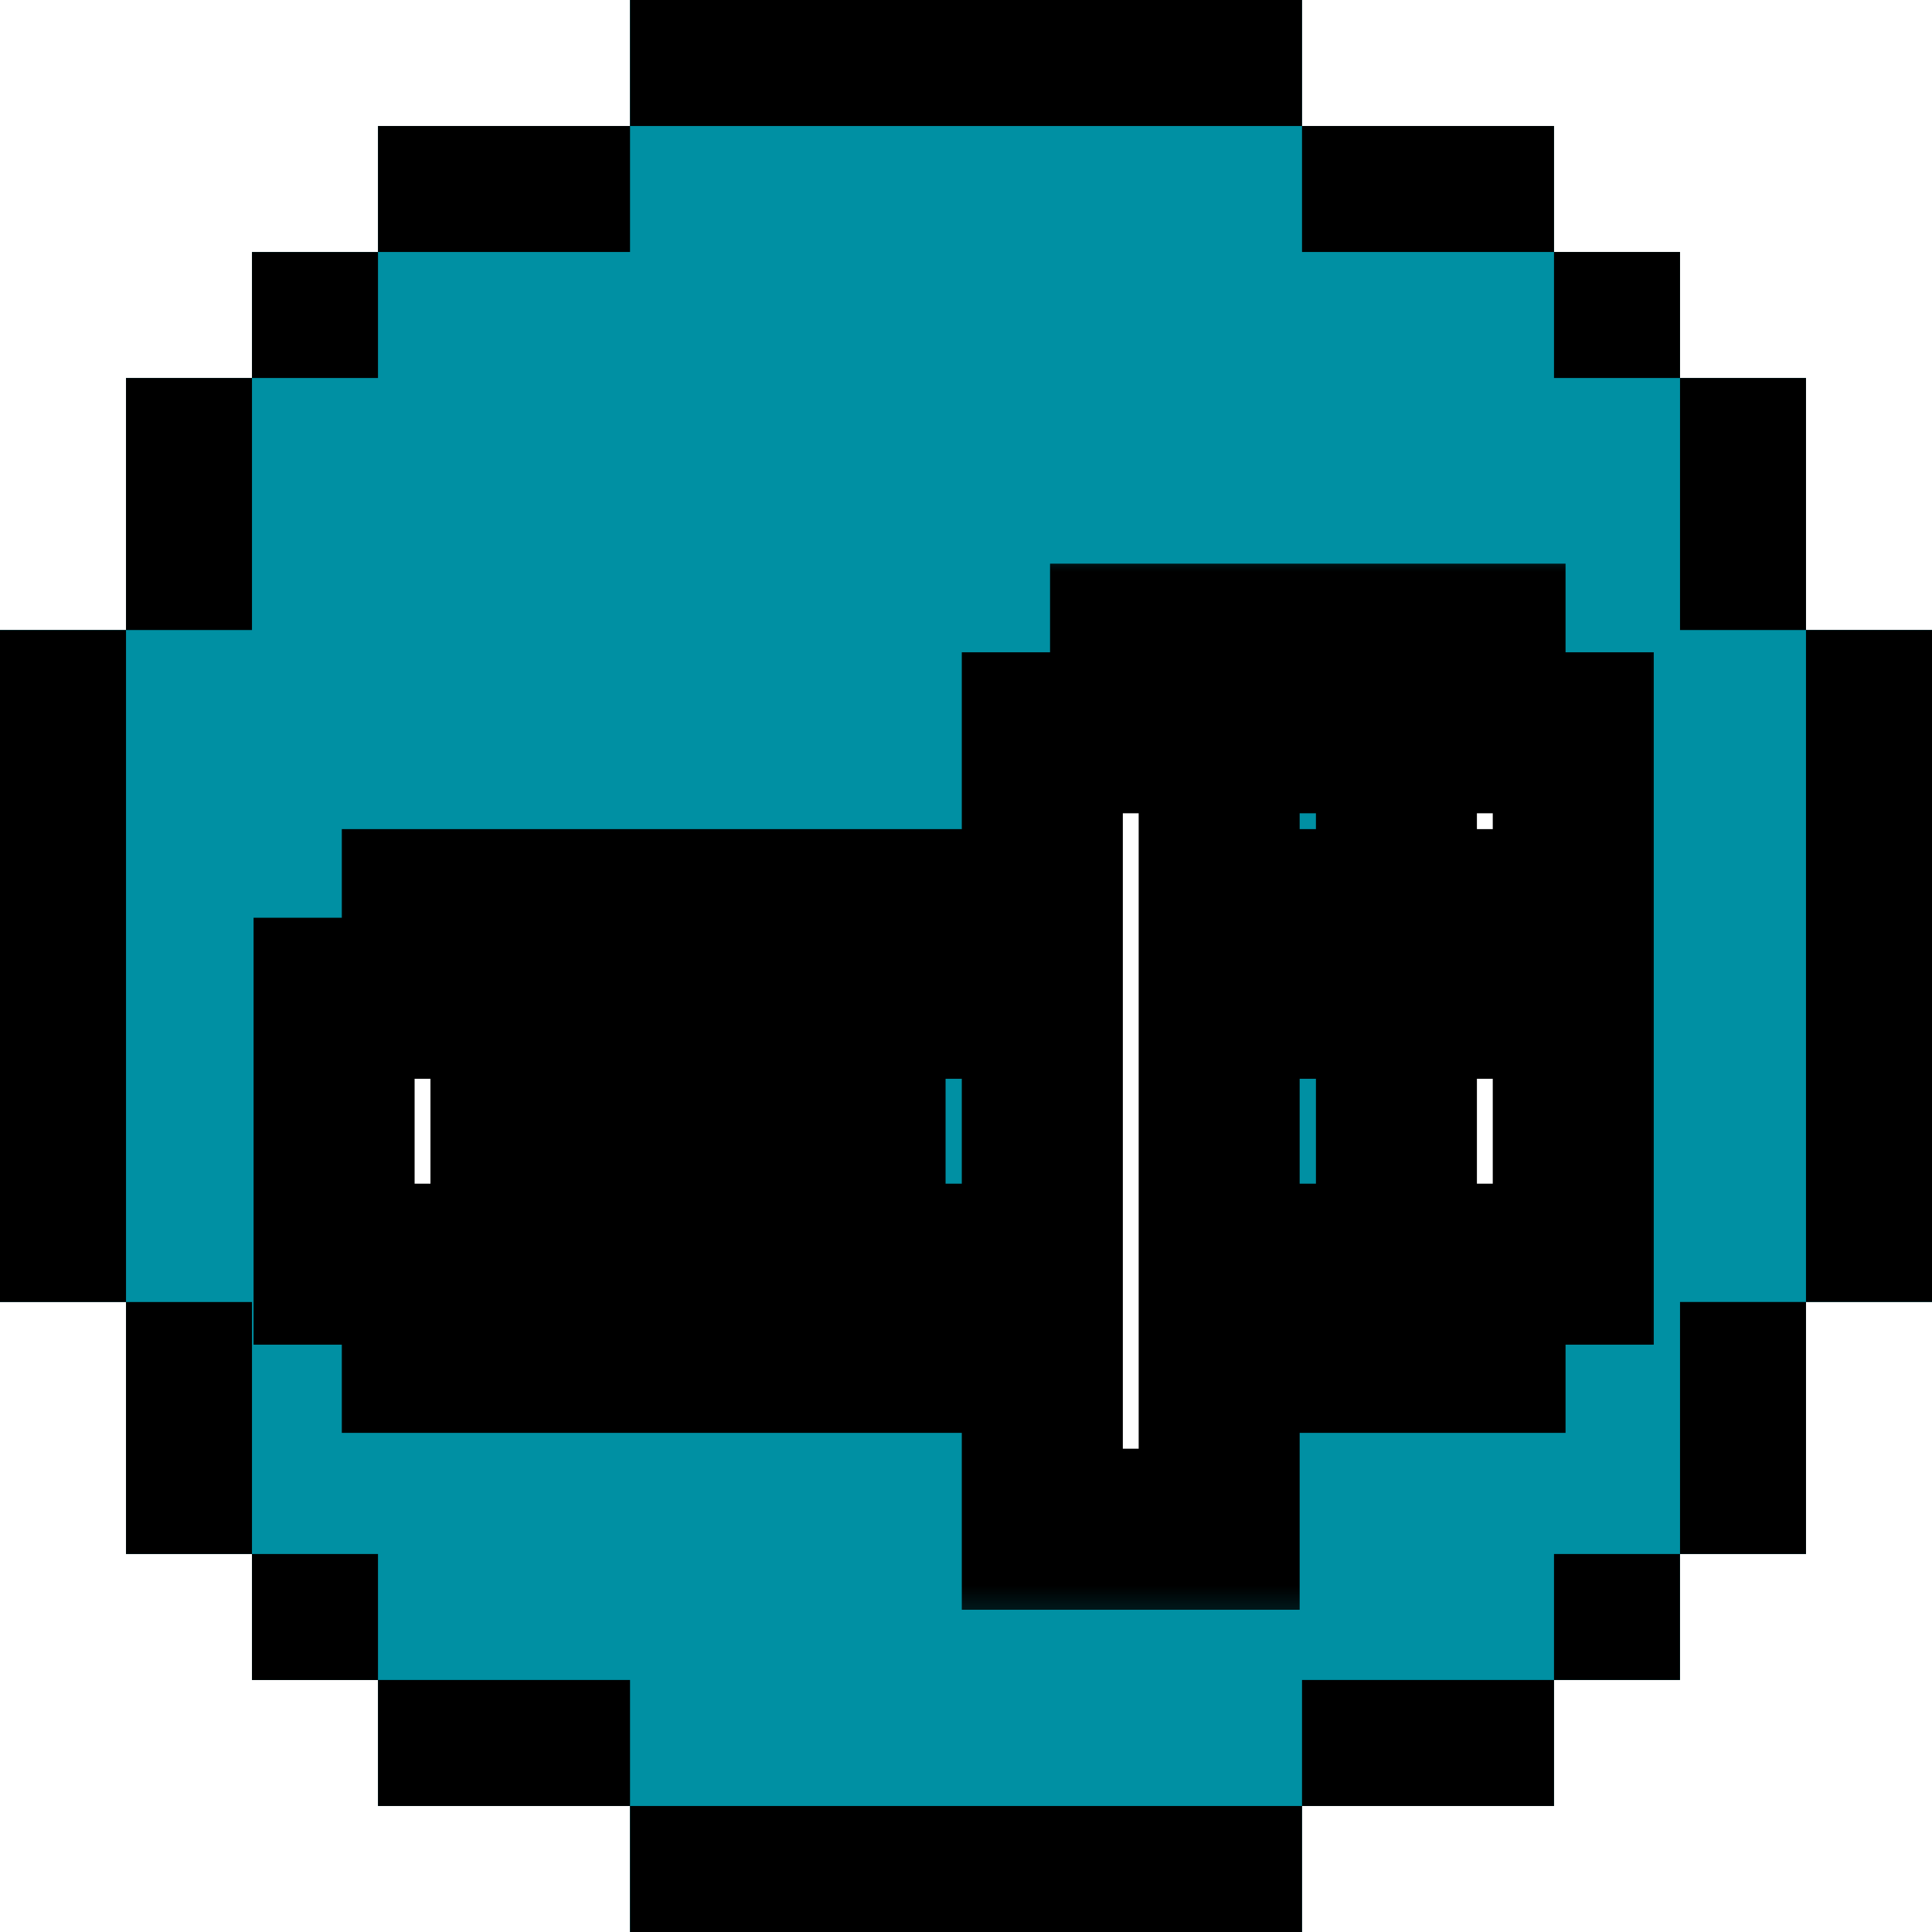
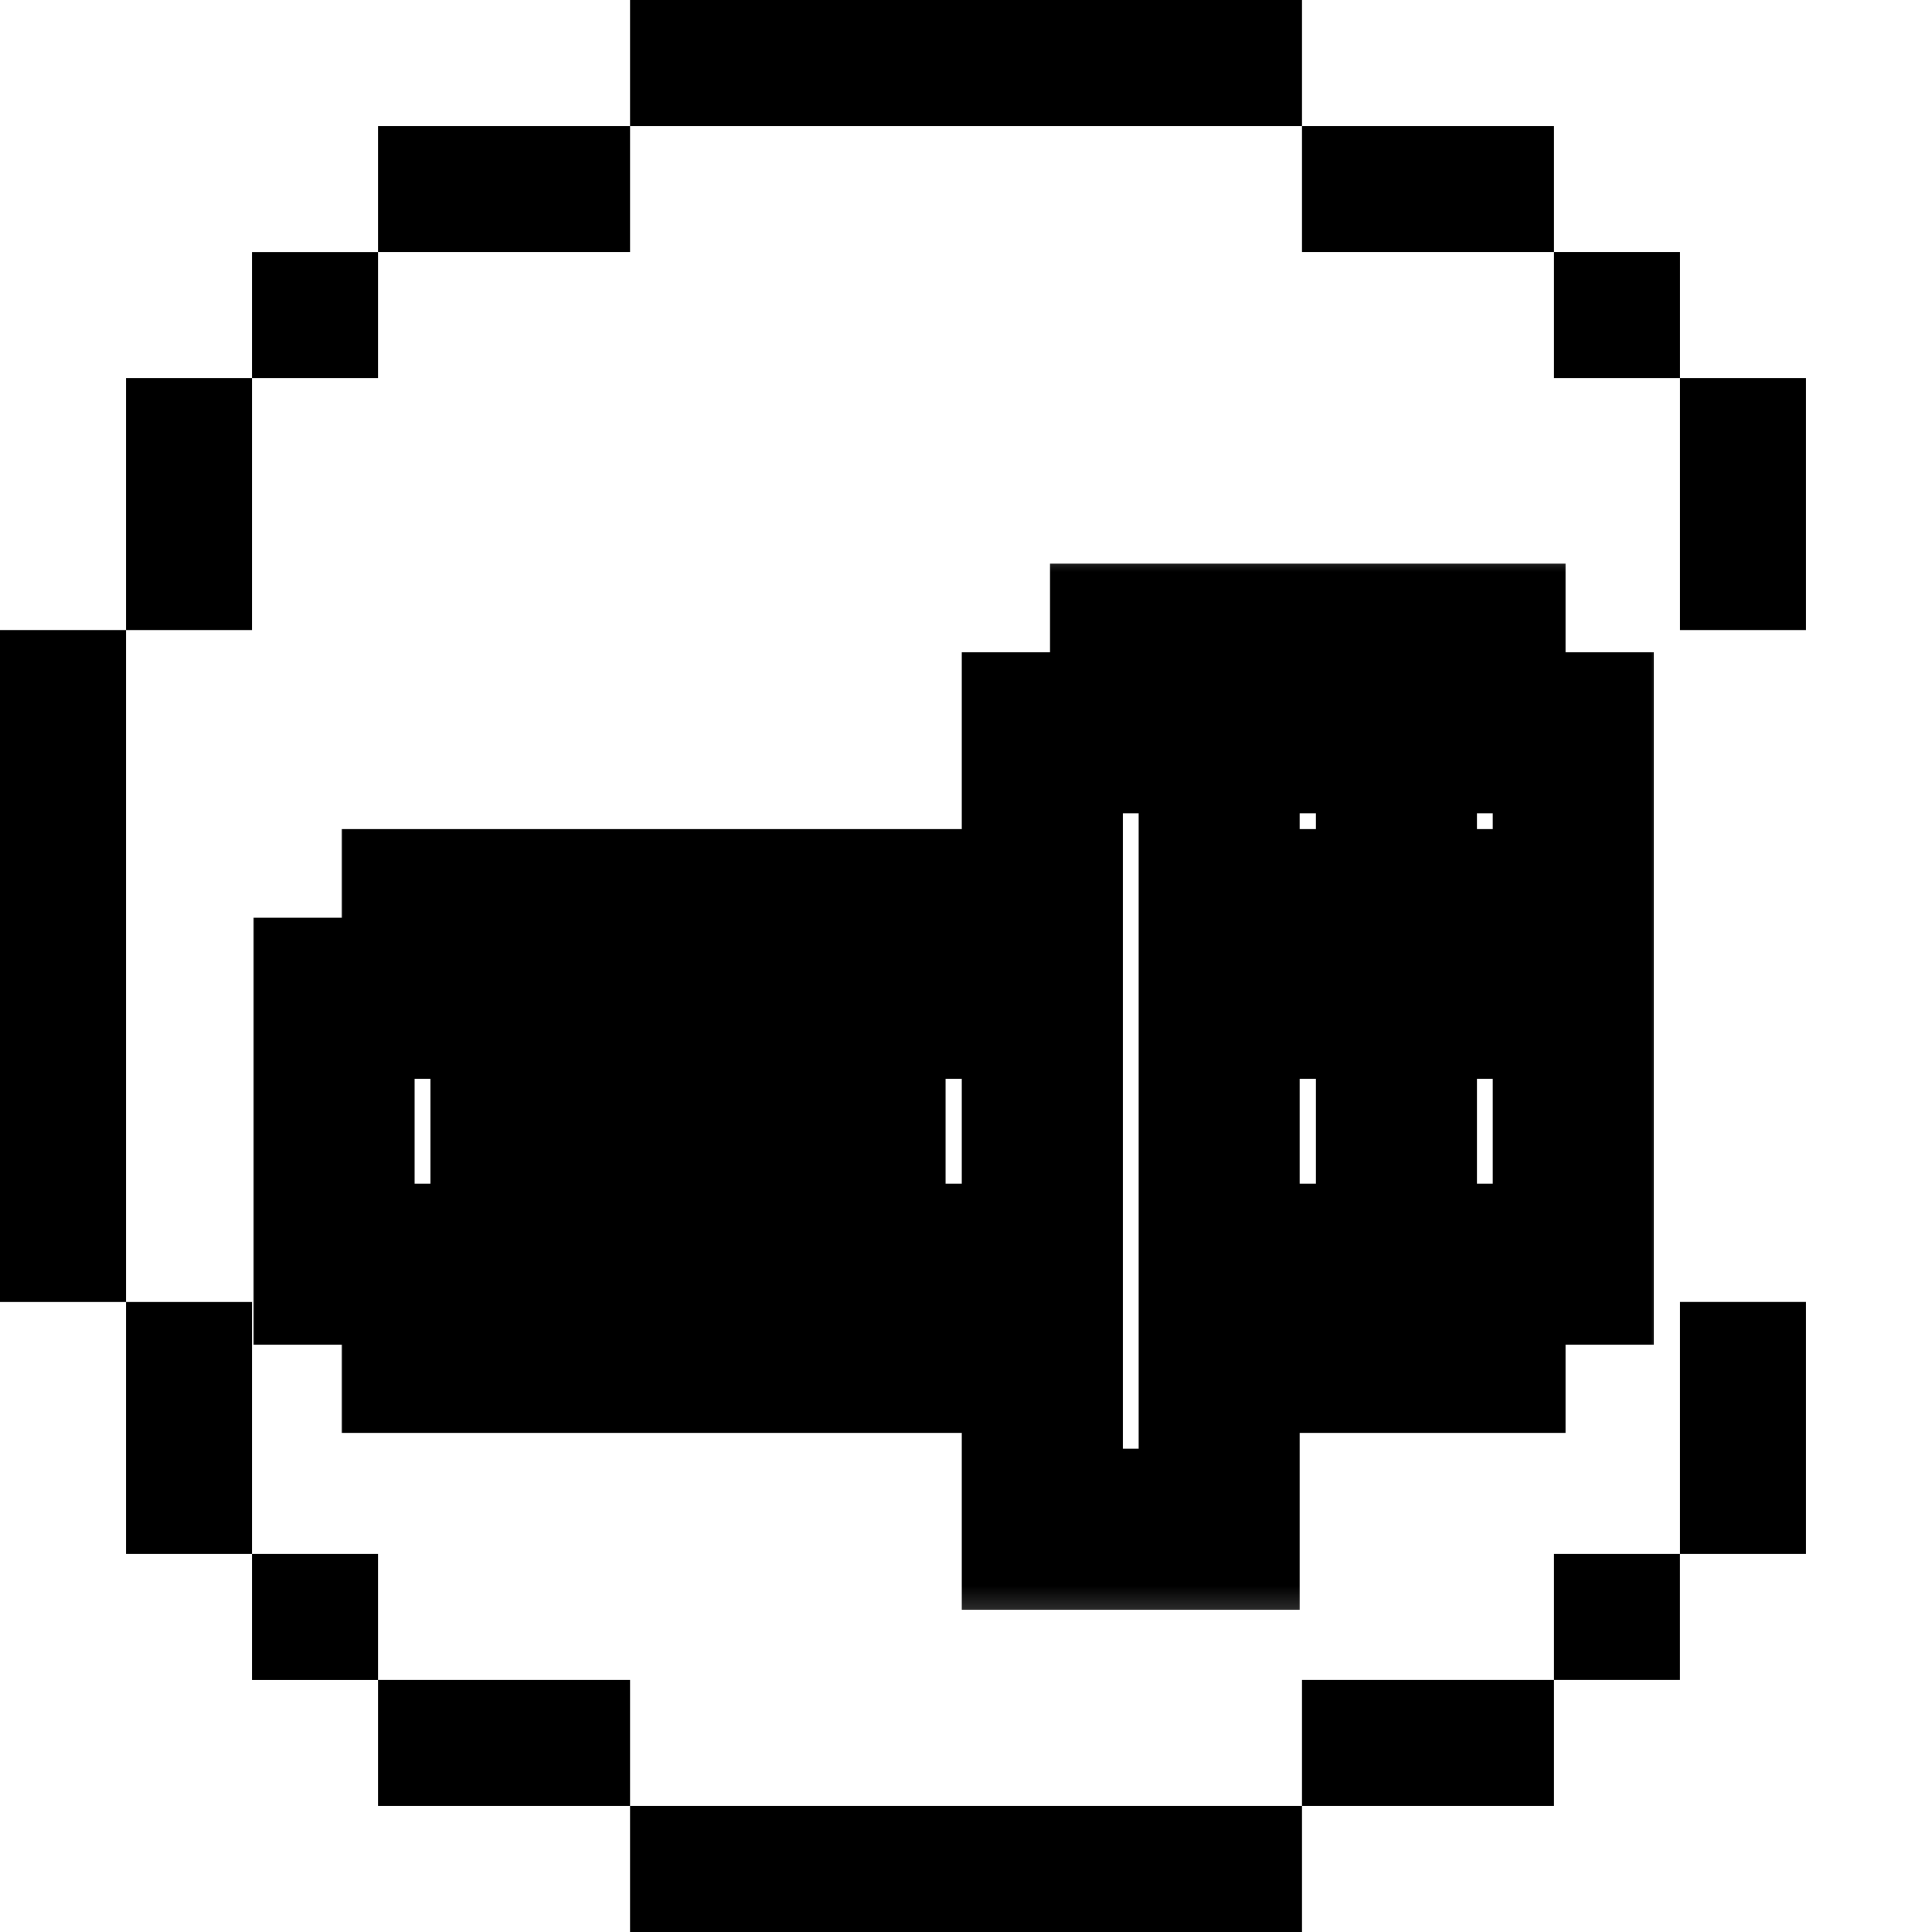
<svg xmlns="http://www.w3.org/2000/svg" width="40" height="40" viewBox="0 0 40 40" fill="none">
  <g clip-path="url(#clip0_521_29584)">
-     <path d="M37.391 13.043V7.826H34.783V5.217H32.174V2.609H26.956V0H13.043V2.609H7.826V5.217H5.217V7.826H2.609V13.043H0V26.956H2.609V32.174H5.217V34.783H7.826V37.391H13.043V40H26.956V37.391H32.174V34.783H34.783V32.174H37.391V26.956H40V13.043H37.391Z" fill="#0090A3" />
    <path d="M7.826 5.218H5.217V7.826H7.826V5.218Z" fill="black" />
    <path d="M32.174 2.609H26.957V0H13.044V2.609H7.826V5.217H13.044V2.609H26.957V5.217H32.174V7.826H34.783V5.217H32.174V2.609Z" fill="black" />
    <path d="M37.391 7.826H34.783V13.044H37.391V7.826Z" fill="black" />
-     <path d="M40 13.043H37.391V26.956H40V13.043Z" fill="black" />
    <path d="M37.391 26.956H34.783V32.174H37.391V26.956Z" fill="black" />
    <path d="M2.609 13.044H0V26.957H2.609V32.174H5.217V34.783H7.826V32.174H5.217V26.957H2.609V13.044H5.217V7.826H2.609V13.044Z" fill="black" />
    <path d="M13.044 37.391V40H26.957V37.391H32.174V34.782H26.957V37.391H13.044V34.782H7.826V37.391H13.044Z" fill="black" />
    <path d="M34.782 32.174H32.174V34.782H34.782V32.174Z" fill="black" />
    <g filter="url(#filter0_d_521_29584)">
-       <path d="M10.746 22.84V21.005H12.582V19.17H10.746V17.335H8.911V22.84H10.746ZM7.076 24.667V22.84H5.25V17.335H7.076V15.5H12.582V17.335H14.417V15.5H18.078V17.335H16.243V19.17H14.417V21.005H16.243V22.84H18.078V24.667H14.417V22.84H12.582V24.667H7.076ZM27.245 22.84V17.335H25.41V15.5H27.245V11.839H23.574V22.84H27.245ZM19.913 28.328V11.839H21.739V10.004H29.08V11.839H30.906V15.5H29.08V17.335H30.906V22.84H29.08V24.667H23.574V28.328H19.913Z" fill="white" />
      <mask id="mask0_521_29584" style="mask-type:luminance" maskUnits="userSpaceOnUse" x="3" y="7" width="30" height="24">
        <path d="M33 7.667H3V30.667H33V7.667Z" fill="white" />
        <path d="M10.746 22.84V21.005H12.582V19.17H10.746V17.335H8.911V22.84H10.746ZM7.076 24.667V22.84H5.25V17.335H7.076V15.5H12.582V17.335H14.417V15.5H18.078V17.335H16.243V19.17H14.417V21.005H16.243V22.84H18.078V24.667H14.417V22.84H12.582V24.667H7.076ZM27.245 22.84V17.335H25.41V15.5H27.245V11.839H23.574V22.84H27.245ZM19.913 28.328V11.839H21.739V10.004H29.08V11.839H30.906V15.5H29.08V17.335H30.906V22.84H29.08V24.667H23.574V28.328H19.913Z" fill="black" />
      </mask>
      <g mask="url(#mask0_521_29584)">
        <path d="M10.746 22.84V24.507H12.413V22.84H10.746ZM10.746 21.005V19.339H9.08V21.005H10.746ZM12.582 21.005V22.672H14.248V21.005H12.582ZM12.582 19.17H14.248V17.503H12.582V19.17ZM10.746 19.17H9.08V20.837H10.746V19.17ZM10.746 17.335H12.413V15.668H10.746V17.335ZM8.911 17.335V15.668H7.245V17.335H8.911ZM8.911 22.84H7.245V24.507H8.911V22.84ZM7.076 24.667H5.41V26.333H7.076V24.667ZM7.076 22.84H8.743V21.174H7.076V22.84ZM5.25 22.84H3.583V24.507H5.25V22.84ZM5.25 17.335V15.668H3.583V17.335H5.25ZM7.076 17.335V19.002H8.743V17.335H7.076ZM7.076 15.5V13.833H5.41V15.5H7.076ZM12.582 15.5H14.248V13.833H12.582V15.5ZM12.582 17.335H10.915V19.002H12.582V17.335ZM14.417 17.335V19.002H16.083V17.335H14.417ZM14.417 15.5V13.833H12.75V15.5H14.417ZM18.078 15.5H19.745V13.833H18.078V15.5ZM18.078 17.335V19.002H19.745V17.335H18.078ZM16.243 17.335V15.668H14.576V17.335H16.243ZM16.243 19.17V20.837H17.91V19.17H16.243ZM14.417 19.17V17.503H12.75V19.17H14.417ZM14.417 21.005H12.75V22.672H14.417V21.005ZM16.243 21.005H17.91V19.339H16.243V21.005ZM16.243 22.84H14.576V24.507H16.243V22.84ZM18.078 22.84H19.745V21.174H18.078V22.84ZM18.078 24.667V26.333H19.745V24.667H18.078ZM14.417 24.667H12.75V26.333H14.417V24.667ZM14.417 22.84H16.083V21.174H14.417V22.84ZM12.582 22.84V21.174H10.915V22.84H12.582ZM12.582 24.667V26.333H14.248V24.667H12.582ZM12.413 22.84V21.005H9.08V22.84H12.413ZM10.746 22.672H12.582V19.339H10.746V22.672ZM14.248 21.005V19.17H10.915V21.005H14.248ZM12.582 17.503H10.746V20.837H12.582V17.503ZM12.413 19.17V17.335H9.08V19.17H12.413ZM10.746 15.668H8.911V19.002H10.746V15.668ZM7.245 17.335V22.84H10.578V17.335H7.245ZM8.911 24.507H10.746V21.174H8.911V24.507ZM8.743 24.667V22.84H5.41V24.667H8.743ZM7.076 21.174H5.25V24.507H7.076V21.174ZM6.917 22.84V17.335H3.583V22.84H6.917ZM5.25 19.002H7.076V15.668H5.25V19.002ZM8.743 17.335V15.5H5.41V17.335H8.743ZM7.076 17.167H12.582V13.833H7.076V17.167ZM10.915 15.5V17.335H14.248V15.5H10.915ZM12.582 19.002H14.417V15.668H12.582V19.002ZM16.083 17.335V15.5H12.75V17.335H16.083ZM14.417 17.167H18.078V13.833H14.417V17.167ZM16.411 15.5V17.335H19.745V15.5H16.411ZM18.078 15.668H16.243V19.002H18.078V15.668ZM14.576 17.335V19.17H17.91V17.335H14.576ZM16.243 17.503H14.417V20.837H16.243V17.503ZM12.75 19.17V21.005H16.083V19.17H12.75ZM14.417 22.672H16.243V19.339H14.417V22.672ZM14.576 21.005V22.84H17.91V21.005H14.576ZM16.243 24.507H18.078V21.174H16.243V24.507ZM16.411 22.84V24.667H19.745V22.84H16.411ZM18.078 23H14.417V26.333H18.078V23ZM16.083 24.667V22.84H12.75V24.667H16.083ZM14.417 21.174H12.582V24.507H14.417V21.174ZM10.915 22.84V24.667H14.248V22.84H10.915ZM12.582 23H7.076V26.333H12.582V23ZM27.245 22.84V24.507H28.911V22.84H27.245ZM27.245 17.335H28.911V15.668H27.245V17.335ZM25.41 17.335H23.743V19.002H25.41V17.335ZM25.41 15.5V13.833H23.743V15.5H25.41ZM27.245 15.5V17.167H28.911V15.5H27.245ZM27.245 11.839H28.911V10.172H27.245V11.839ZM23.574 11.839V10.172H21.908V11.839H23.574ZM23.574 22.84H21.908V24.507H23.574V22.84ZM19.913 28.328H18.246V29.995H19.913V28.328ZM19.913 11.839V10.172H18.246V11.839H19.913ZM21.739 11.839V13.505H23.406V11.839H21.739ZM21.739 10.004V8.337H20.073V10.004H21.739ZM29.08 10.004H30.746V8.337H29.08V10.004ZM29.08 11.839H27.413V13.505H29.08V11.839ZM30.906 11.839H32.573V10.172H30.906V11.839ZM30.906 15.5V17.167H32.573V15.5H30.906ZM29.08 15.5V13.833H27.413V15.5H29.08ZM29.08 17.335H27.413V19.002H29.08V17.335ZM30.906 17.335H32.573V15.668H30.906V17.335ZM30.906 22.84V24.507H32.573V22.84H30.906ZM29.08 22.84V21.174H27.413V22.84H29.08ZM29.08 24.667V26.333H30.746V24.667H29.08ZM23.574 24.667V23H21.908V24.667H23.574ZM23.574 28.328V29.995H25.241V28.328H23.574ZM28.911 22.84V17.335H25.578V22.84H28.911ZM27.245 15.668H25.41V19.002H27.245V15.668ZM27.076 17.335V15.5H23.743V17.335H27.076ZM25.41 17.167H27.245V13.833H25.41V17.167ZM28.911 15.5V11.839H25.578V15.5H28.911ZM27.245 10.172H23.574V13.505H27.245V10.172ZM21.908 11.839V22.84H25.241V11.839H21.908ZM23.574 24.507H27.245V21.174H23.574V24.507ZM21.58 28.328V11.839H18.246V28.328H21.58ZM19.913 13.505H21.739V10.172H19.913V13.505ZM23.406 11.839V10.004H20.073V11.839H23.406ZM21.739 11.67H29.08V8.337H21.739V11.67ZM27.413 10.004V11.839H30.746V10.004H27.413ZM29.08 13.505H30.906V10.172H29.08V13.505ZM29.239 11.839V15.5H32.573V11.839H29.239ZM30.906 13.833H29.08V17.167H30.906V13.833ZM27.413 15.5V17.335H30.746V15.5H27.413ZM29.08 19.002H30.906V15.668H29.08V19.002ZM29.239 17.335V22.84H32.573V17.335H29.239ZM30.906 21.174H29.08V24.507H30.906V21.174ZM27.413 22.84V24.667H30.746V22.84H27.413ZM29.08 23H23.574V26.333H29.08V23ZM21.908 24.667V28.328H25.241V24.667H21.908ZM23.574 26.661H19.913V29.995H23.574V26.661Z" fill="black" />
      </g>
    </g>
  </g>
  <defs>
    <filter id="filter0_d_521_29584" x="3.583" y="8.337" width="30.656" height="24.991" filterUnits="userSpaceOnUse" color-interpolation-filters="sRGB">
      <feFlood flood-opacity="0" result="BackgroundImageFix" />
      <feColorMatrix in="SourceAlpha" type="matrix" values="0 0 0 0 0 0 0 0 0 0 0 0 0 0 0 0 0 0 127 0" result="hardAlpha" />
      <feOffset dx="1.667" dy="3.333" />
      <feComposite in2="hardAlpha" operator="out" />
      <feColorMatrix type="matrix" values="0 0 0 0 0 0 0 0 0 0 0 0 0 0 0 0 0 0 1 0" />
      <feBlend mode="normal" in2="BackgroundImageFix" result="effect1_dropShadow_521_29584" />
      <feBlend mode="normal" in="SourceGraphic" in2="effect1_dropShadow_521_29584" result="shape" />
    </filter>
    <clipPath id="clip0_521_29584">
      <rect width="40" height="40" fill="white" />
    </clipPath>
  </defs>
</svg>